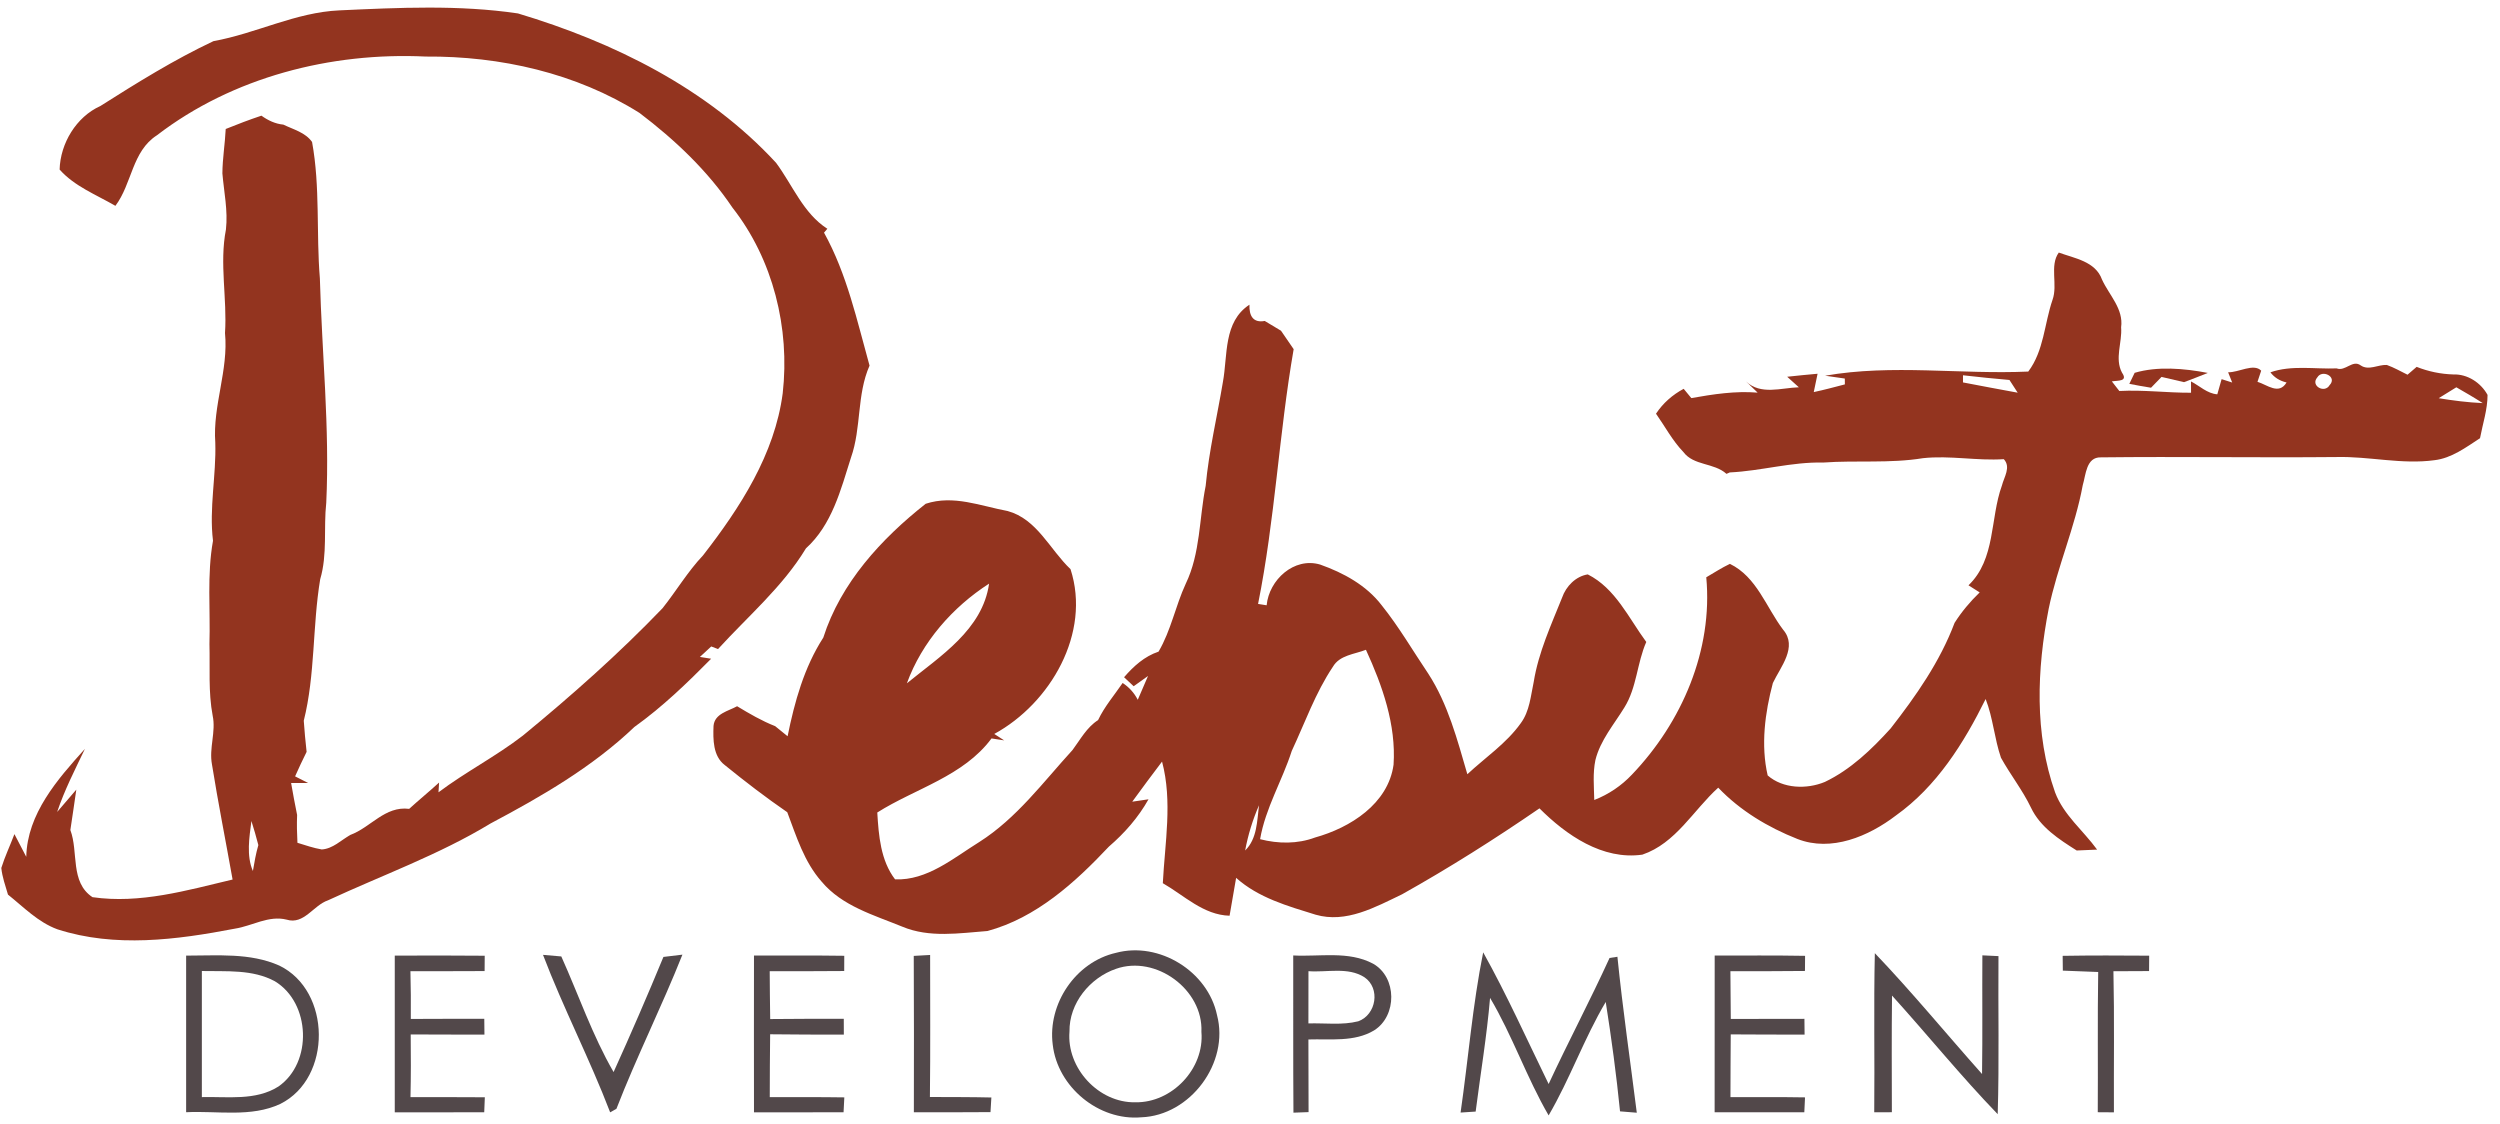
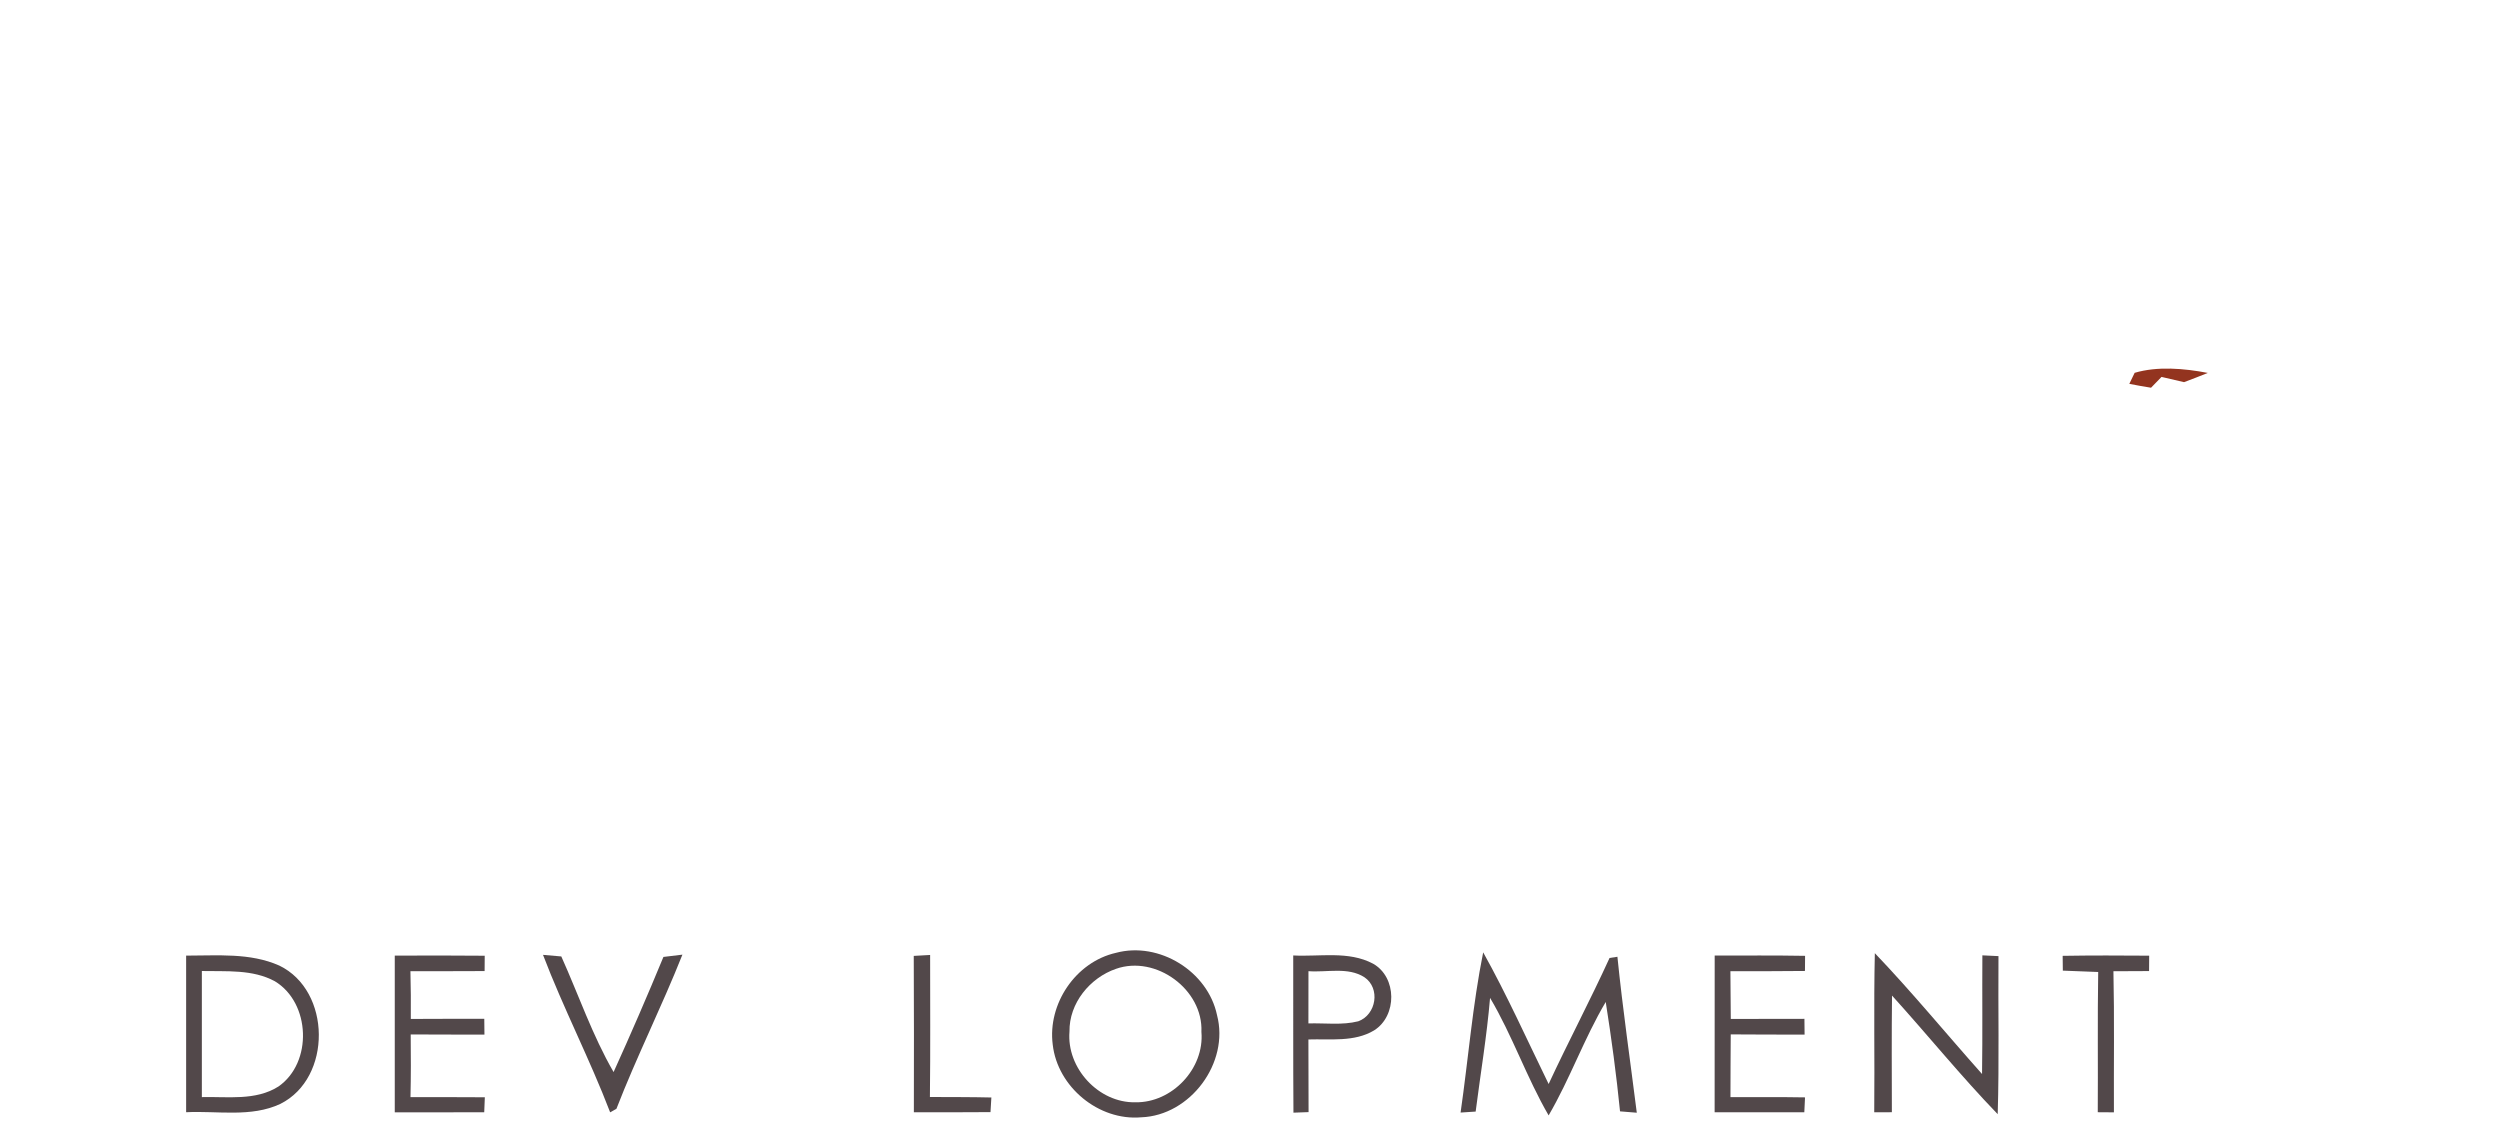
<svg xmlns="http://www.w3.org/2000/svg" id="Layer_1" data-name="Layer 1" version="1.1" viewBox="0 0 458 206">
  <defs>
    <style>
      .cls-1 {
        fill: #93341f;
      }

      .cls-1, .cls-2 {
        stroke-width: 0px;
      }

      .cls-2 {
        fill: #52484a;
      }
    </style>
  </defs>
-   <path class="cls-1" d="M39.1,7.54c7.82-1.41,15.04-5.28,23.07-5.64,10.89-.5,21.89-1.04,32.72.56,17.57,5.27,34.7,13.73,47.28,27.36,3.02,4.07,5.01,9.29,9.4,12.09-.15.17-.46.53-.61.71,4.21,7.6,6.03,16.08,8.34,24.36-2.36,5.35-1.47,11.39-3.4,16.85-1.87,5.9-3.48,12.31-8.25,16.63-4.28,7.06-10.6,12.41-16.11,18.45l-1.24-.48c-.69.64-1.39,1.28-2.08,1.92.52.08,1.55.25,2.06.33-4.41,4.47-8.94,8.84-14.06,12.5-7.7,7.35-17,12.72-26.35,17.68-9.41,5.72-19.83,9.46-29.78,14.08-2.69.91-4.4,4.52-7.57,3.54-3.3-.83-6.31,1.16-9.49,1.65-10.67,2.05-21.95,3.53-32.51.12-3.55-1.3-6.17-4.05-9.06-6.36-.47-1.61-1.05-3.2-1.22-4.88.66-2.12,1.62-4.12,2.4-6.2.74,1.38,1.46,2.77,2.17,4.16.18-7.91,5.73-14.21,10.75-19.78-1.82,3.8-3.75,7.56-5.09,11.56.87-1.02,2.63-3.07,3.51-4.09-.33,2.46-.74,4.93-1.09,7.4,1.52,4.05-.09,9.55,4.05,12.3,8.7,1.26,17.29-1.24,25.67-3.23-1.25-7.03-2.65-14.04-3.78-21.1-.56-2.98.76-5.96.13-8.92-.82-4.33-.47-8.75-.59-13.12.19-6.3-.47-12.66.65-18.92-.73-6,.61-11.97.42-17.98-.49-6.8,2.44-13.27,1.78-20.08.42-6.33-1.05-12.69.17-18.96.39-3.45-.36-6.87-.65-10.29.02-2.72.48-5.41.61-8.13,2.15-.87,4.33-1.7,6.54-2.44,1.2.86,2.53,1.5,4.02,1.64,1.83.89,4.04,1.43,5.26,3.18,1.51,8.25.74,16.67,1.43,24.99.37,13.7,1.82,27.39,1.17,41.1-.51,4.66.24,9.46-1.11,14.01-1.43,8.59-.89,17.46-3.01,25.93.12,1.91.32,3.8.52,5.7-.75,1.48-1.43,2.98-2.11,4.49.6.31,1.8.92,2.4,1.22-.78,0-2.35-.01-3.13-.01.34,1.95.7,3.91,1.1,5.86-.07,1.69-.03,3.4.06,5.1,1.47.45,2.93.96,4.46,1.22,2.03-.13,3.54-1.71,5.22-2.66,3.75-1.38,6.36-5.34,10.79-4.78,1.8-1.64,3.69-3.18,5.48-4.82-.03.45-.08,1.34-.11,1.79,4.97-3.74,10.53-6.58,15.46-10.39,8.92-7.33,17.59-15.01,25.59-23.34,2.53-3.18,4.61-6.71,7.42-9.68,6.77-8.72,13.12-18.49,14.59-29.68,1.35-11.92-1.75-24.53-9.21-34.03-4.55-6.77-10.55-12.43-17.02-17.34-11.64-7.32-25.51-10.43-39.17-10.33-17.36-.83-35.35,3.76-49.24,14.42-4.58,2.93-4.55,8.87-7.61,12.93-3.49-2.03-7.51-3.58-10.22-6.65.13-4.78,3.03-9.64,7.47-11.64,6.72-4.26,13.52-8.49,20.71-11.88h0ZM46.33,159.57c.28-1.6.54-3.2,1-4.75-.39-1.48-.8-2.96-1.27-4.41-.38,2.98-.95,6.35.27,9.16Z" />
-   <path class="cls-1" d="M316.29,86.81c-2.31-2.08-6-1.45-7.91-4.02-2-2.08-3.35-4.66-5-7,1.28-1.94,3.03-3.47,5.07-4.56.35.42,1.05,1.27,1.4,1.7,4-.71,8.06-1.34,12.15-1-.54-.52-1.6-1.54-2.13-2.06,2.67,2.56,6.43,1.18,9.68,1.08-.53-.49-1.6-1.45-2.14-1.93,1.85-.2,3.71-.39,5.57-.55-.24,1.11-.48,2.23-.7,3.36,1.91-.4,3.8-.92,5.7-1.41,0-.26-.01-.8-.01-1.07-.9-.13-2.71-.39-3.61-.52,12.31-2.16,24.82-.2,37.22-.76,2.87-3.81,2.94-8.76,4.44-13.13,1.01-2.77-.58-6.28,1.15-8.67h0c2.92,1.07,6.72,1.61,7.92,4.95,1.31,2.86,3.97,5.36,3.5,8.75.22,2.76-1.22,5.72.16,8.3,1.15,1.66-.74,1.41-1.86,1.6.45.58.91,1.17,1.37,1.76,4.38-.24,8.75.34,13.14.32-.01-.52-.01-1.55-.01-2.07,1.57.8,2.96,2.22,4.82,2.36.2-.69.59-2.08.79-2.78.48.16,1.46.46,1.94.62l-.75-1.88c1.89.07,4.7-1.71,6.06-.29l-.68,2.04c1.79.54,3.91,2.47,5.33.12-1.27-.3-2.25-.92-2.96-1.86,3.86-1.36,8.11-.56,12.13-.72,1.61.61,2.91-1.66,4.41-.55,1.47,1.01,3.19-.17,4.79-.08,1.31.47,2.53,1.17,3.79,1.79.42-.36,1.25-1.08,1.67-1.44,2.14.85,4.4,1.32,6.71,1.39,2.59-.1,5.06,1.51,6.28,3.75,0,2.7-.89,5.3-1.38,7.93-2.59,1.68-5.19,3.66-8.35,4.03-5.99.82-11.97-.73-17.96-.58-14.38.14-28.76-.11-43.14.06-2.72-.08-2.75,3.2-3.33,5.09-1.42,7.73-4.65,14.95-6.24,22.64-2.16,11.09-2.64,22.85,1.17,33.64,1.56,4.16,5.15,6.98,7.7,10.49-1.25.06-2.5.11-3.74.16-3.25-2.06-6.68-4.26-8.38-7.86-1.55-3.22-3.77-6.02-5.49-9.13-1.21-3.51-1.45-7.29-2.81-10.76-4,8.09-8.97,16.02-16.44,21.34-4.99,3.81-11.83,6.73-18.04,4.3-5.4-2.14-10.48-5.18-14.51-9.4-4.57,4.13-7.75,10.18-13.9,12.27-7.29,1.04-13.95-3.58-18.85-8.48-8.16,5.61-16.54,10.91-25.18,15.75-4.89,2.34-10.24,5.35-15.83,3.73-5.13-1.59-10.48-3.09-14.56-6.75-.41,2.31-.79,4.62-1.2,6.94-4.81-.14-8.29-3.7-12.23-5.96.38-7.4,1.8-14.98-.14-22.28-1.86,2.42-3.65,4.89-5.46,7.35.74-.11,2.23-.33,2.98-.44-1.87,3.33-4.38,6.19-7.26,8.67-6.19,6.58-13.32,13.05-22.24,15.46-5.18.4-10.64,1.28-15.59-.79-5.21-2.13-11.04-3.77-14.79-8.25-3.2-3.61-4.63-8.29-6.3-12.72-3.94-2.71-7.74-5.63-11.45-8.64-2.18-1.66-2.15-4.71-2.06-7.17.2-2.27,2.71-2.71,4.32-3.61,2.25,1.36,4.52,2.69,6.97,3.65.57.47,1.71,1.39,2.28,1.85,1.28-6.31,3.02-12.61,6.54-18.07,3.2-10.03,10.63-18.11,18.76-24.52,5.08-1.67,10.03.4,15.01,1.33,5.39,1.47,7.74,7.07,11.52,10.65,3.8,11.69-3.67,24.57-13.97,30.19.46.29,1.37.88,1.82,1.18l-2.32-.36c-5.16,6.95-13.96,9.16-20.93,13.57.25,4.2.61,8.8,3.26,12.25,5.87.24,10.69-3.9,15.42-6.84,6.84-4.34,11.7-10.96,17.09-16.86,1.44-1.93,2.59-4.14,4.68-5.48,1.17-2.47,2.97-4.56,4.5-6.8,1.18.78,2.12,1.81,2.77,3.08.61-1.46,1.24-2.91,1.88-4.36-.66.47-1.97,1.41-2.63,1.88-.44-.41-1.32-1.23-1.76-1.65,1.76-2.03,3.73-3.82,6.32-4.69,2.28-3.88,3.1-8.38,4.98-12.44,2.7-5.6,2.45-11.95,3.65-17.93.6-6.42,2.1-12.69,3.16-19.04.9-4.92.06-11,4.86-14.15-.08,2.08.71,3.37,2.8,2.98.98.61,1.98,1.2,2.98,1.79.77,1.12,1.55,2.25,2.32,3.38-2.69,15.48-3.42,31.26-6.52,46.67.39.07,1.18.19,1.57.25.44-4.65,5.02-8.88,9.81-7.46,4.26,1.51,8.46,3.79,11.26,7.45,3.17,3.95,5.72,8.35,8.55,12.55,3.61,5.57,5.31,12.1,7.15,18.41,3.3-3.08,7.15-5.64,9.79-9.35,1.62-2.19,1.82-4.99,2.37-7.57.87-5.4,3.18-10.4,5.2-15.44.72-2.07,2.48-3.89,4.7-4.25,5.08,2.56,7.5,8.01,10.72,12.38-1.71,3.88-1.73,8.35-4.01,12-1.91,3.12-4.41,6-5.31,9.63-.5,2.4-.26,4.88-.21,7.32,2.62-1.02,4.98-2.61,6.91-4.66,9.14-9.56,14.85-22.78,13.61-36.14,1.43-.83,2.83-1.75,4.33-2.46,4.92,2.39,6.63,7.94,9.74,12.05,2.72,3.17-.47,6.82-1.87,9.78-1.45,5.45-2.23,11.39-.95,16.93,2.8,2.45,7.16,2.57,10.48,1.19,4.72-2.26,8.57-5.96,12.05-9.8,4.64-5.96,9.03-12.22,11.71-19.34,1.3-2.05,2.86-3.9,4.6-5.58-.51-.32-1.54-.97-2.05-1.3,5.01-4.81,3.93-12.24,6.12-18.27.39-1.56,1.7-3.39.35-4.84-4.95.33-9.89-.72-14.82-.18-6.05.99-12.19.36-18.27.8-5.78-.14-11.37,1.54-17.11,1.81M359.62,68.75v1.31c3.34.63,6.67,1.28,10.02,1.88-.51-.78-1.01-1.55-1.51-2.33-2.84-.24-5.68-.54-8.51-.86h0ZM419.36,69.11l5.17.03c-1.32,1.52,1.34,3.02,2.26,1.41,1.45-1.51-1.36-2.94-2.26-1.41l-5.17-.03ZM436.24,70.12l10.53,2.83c2.67.44,5.36.78,8.07.9-1.58-1.02-3.21-1.96-4.84-2.9-1.08.67-2.16,1.33-3.23,2l-10.53-2.83ZM166.14,125.18c6.07-4.95,13.87-9.81,15.06-18.26-6.71,4.32-12.31,10.71-15.06,18.26M244.18,122.16c-3.19,4.76-5.11,10.24-7.53,15.41-1.75,5.46-4.82,10.46-5.8,16.17,3.32.85,6.83.9,10.07-.31,6.44-1.79,13.4-6.17,14.38-13.34.49-7.31-2.05-14.5-5.06-21.05-2.1.83-4.81.96-6.06,3.12ZM235.26,135.28l-7.15,20.53c2.21-2.16,2.18-5.43,2.54-8.28-1.16,2.65-2.01,5.43-2.54,8.28l7.15-20.53Z" />
  <path class="cls-1" d="M391.07,68.3c4.16-1.23,9.05-.82,13.4.02-1.45.59-2.9,1.14-4.35,1.69-1.38-.33-2.76-.64-4.13-.96-.65.66-1.28,1.32-1.92,1.98-1.34-.21-2.66-.45-3.98-.71.24-.51.74-1.51.98-2.02h0Z" />
  <path class="cls-1" d="M210.99,116.4" />
  <path class="cls-2" d="M436.24,70.12" />
  <path class="cls-2" d="M235.26,135.28" />
  <path class="cls-2" d="M204.44,174.56c7.92-2.13,16.84,3.39,18.52,11.41,2.3,8.72-4.88,18.4-13.89,18.72-7.79.68-15.34-5.57-16.21-13.32-.96-7.45,4.19-15.13,11.58-16.81h0ZM204.45,177.49c-4.79,1.65-8.6,6.31-8.52,11.49-.56,6.68,5.33,13.09,12.06,12.96,6.73.12,12.69-6.17,12.11-12.9.35-7.75-8.34-14.12-15.65-11.55h0Z" />
  <path class="cls-2" d="M34.1,175.07c5.7.01,11.7-.56,17.06,1.82,9.56,4.61,9.7,20.59.21,25.34-5.38,2.53-11.53,1.24-17.27,1.53,0,0,0-28.69,0-28.69ZM36.98,177.89c0,7.7.01,15.4,0,23.1,4.69-.12,9.85.71,14.03-1.94,6.3-4.38,5.89-15.32-.65-19.28-4.08-2.22-8.9-1.78-13.38-1.88Z" />
  <path class="cls-2" d="M72.32,175.07c5.49-.02,10.99-.04,16.48.02-.01.7-.02,2.11-.02,2.81-4.53.03-9.06.02-13.59.02.08,2.92.09,5.83.07,8.75,4.49-.03,8.97-.02,13.46-.03.01.73.02,2.18.03,2.9-4.51-.01-9.01,0-13.51-.03.04,3.83.05,7.66-.04,11.49,4.54,0,9.08-.02,13.62.02-.03.68-.08,2.06-.11,2.75-5.47,0-10.93-.01-16.39.01.01-9.57.01-19.14,0-28.71Z" />
  <path class="cls-2" d="M99.48,174.93c.84.08,2.51.22,3.35.29,3.18,7.06,5.69,14.46,9.58,21.18,3.16-6.98,6.21-14.01,9.13-21.09,1.16-.15,2.31-.29,3.48-.42-3.78,9.52-8.39,18.69-12.09,28.24-.29.16-.86.49-1.15.65-3.74-9.77-8.57-19.07-12.3-28.85Z" />
-   <path class="cls-2" d="M138.13,175.06c5.51,0,11.02-.04,16.54.04,0,.69-.01,2.09-.01,2.79-4.55.05-9.1.03-13.65.03.02,2.92.04,5.84.09,8.77,4.49-.05,8.98-.05,13.48-.04,0,.72,0,2.17.01,2.89-4.5-.01-9,.01-13.5-.06-.06,3.84-.05,7.68-.07,11.52,4.55,0,9.11-.03,13.66.04-.03.68-.1,2.05-.14,2.73-5.47-.01-10.94-.01-16.41.01-.02-9.57-.01-19.15,0-28.72h0Z" />
+   <path class="cls-2" d="M138.13,175.06h0Z" />
  <path class="cls-2" d="M167.4,175.12c.75-.04,2.25-.12,3-.17,0,8.68.06,17.35-.04,26.02,3.76.02,7.51,0,11.26.09l-.16,2.68c-4.68.04-9.36.03-14.04.03.01-9.55.04-19.1-.02-28.65Z" />
  <path class="cls-2" d="M236.92,175.04c4.86.26,10.12-.88,14.61,1.5,4.42,2.47,4.45,9.57.2,12.23-3.61,2.17-8.02,1.53-12.03,1.66.02,4.43.01,8.87.03,13.31-.7.03-2.08.07-2.77.1-.07-9.6-.02-19.2-.04-28.8ZM239.71,177.92c0,3.19,0,6.38-.01,9.57,3.04-.09,6.17.36,9.14-.39,3.31-1.21,4.09-6.06,1.12-8.07-3.01-1.93-6.88-.85-10.25-1.11Z" />
  <path class="cls-2" d="M294.87,175.5c.36-.05,1.08-.16,1.44-.22.97,9.55,2.35,19.05,3.55,28.57-1.03-.09-2.05-.17-3.07-.25-.67-6.71-1.57-13.39-2.62-20.04-3.96,6.68-6.54,14.07-10.46,20.78-4.04-6.95-6.63-14.62-10.73-21.53-.59,6.98-1.75,13.89-2.64,20.83-.92.06-1.85.12-2.76.18,1.41-9.78,2.19-19.67,4.14-29.35,4.37,7.84,8.05,16.05,11.99,24.12,3.6-7.75,7.61-15.31,11.16-23.09h0Z" />
  <path class="cls-2" d="M314.13,175.06c5.51,0,11.04-.05,16.56.05-.01.69-.02,2.08-.02,2.77-4.56.06-9.11.04-13.66.04.02,2.91.03,5.83.07,8.75,4.5-.02,8.99-.02,13.49-.02.01.72.02,2.16.03,2.89-4.51-.01-9.02,0-13.53-.04-.04,3.83-.03,7.66-.05,11.5,4.55,0,9.11-.04,13.66.04-.03.68-.1,2.04-.13,2.73-5.48,0-10.95-.01-16.43,0,0-9.57-.01-19.14.01-28.71h0Z" />
  <path class="cls-2" d="M343.47,174.62c6.81,7.13,13.08,14.77,19.64,22.14.11-7.25.01-14.5.06-21.74.74.03,2.21.11,2.95.14-.08,9.66.15,19.31-.14,28.96-6.74-6.98-12.85-14.54-19.36-21.73-.09,7.12-.04,14.25-.03,21.37-1.08,0-2.16.01-3.23.01.1-9.72-.11-19.44.11-29.15h0Z" />
  <path class="cls-2" d="M377.88,175.11c5.28-.09,10.56-.07,15.85-.03-.01.71-.02,2.12-.02,2.82-2.18.02-4.36.02-6.53.03.19,8.62.05,17.23.09,25.85-.74-.01-2.22-.01-2.96-.02.06-8.56-.06-17.13.08-25.69-2.17-.09-4.32-.17-6.48-.25-.01-.67-.02-2.03-.03-2.71Z" />
</svg>